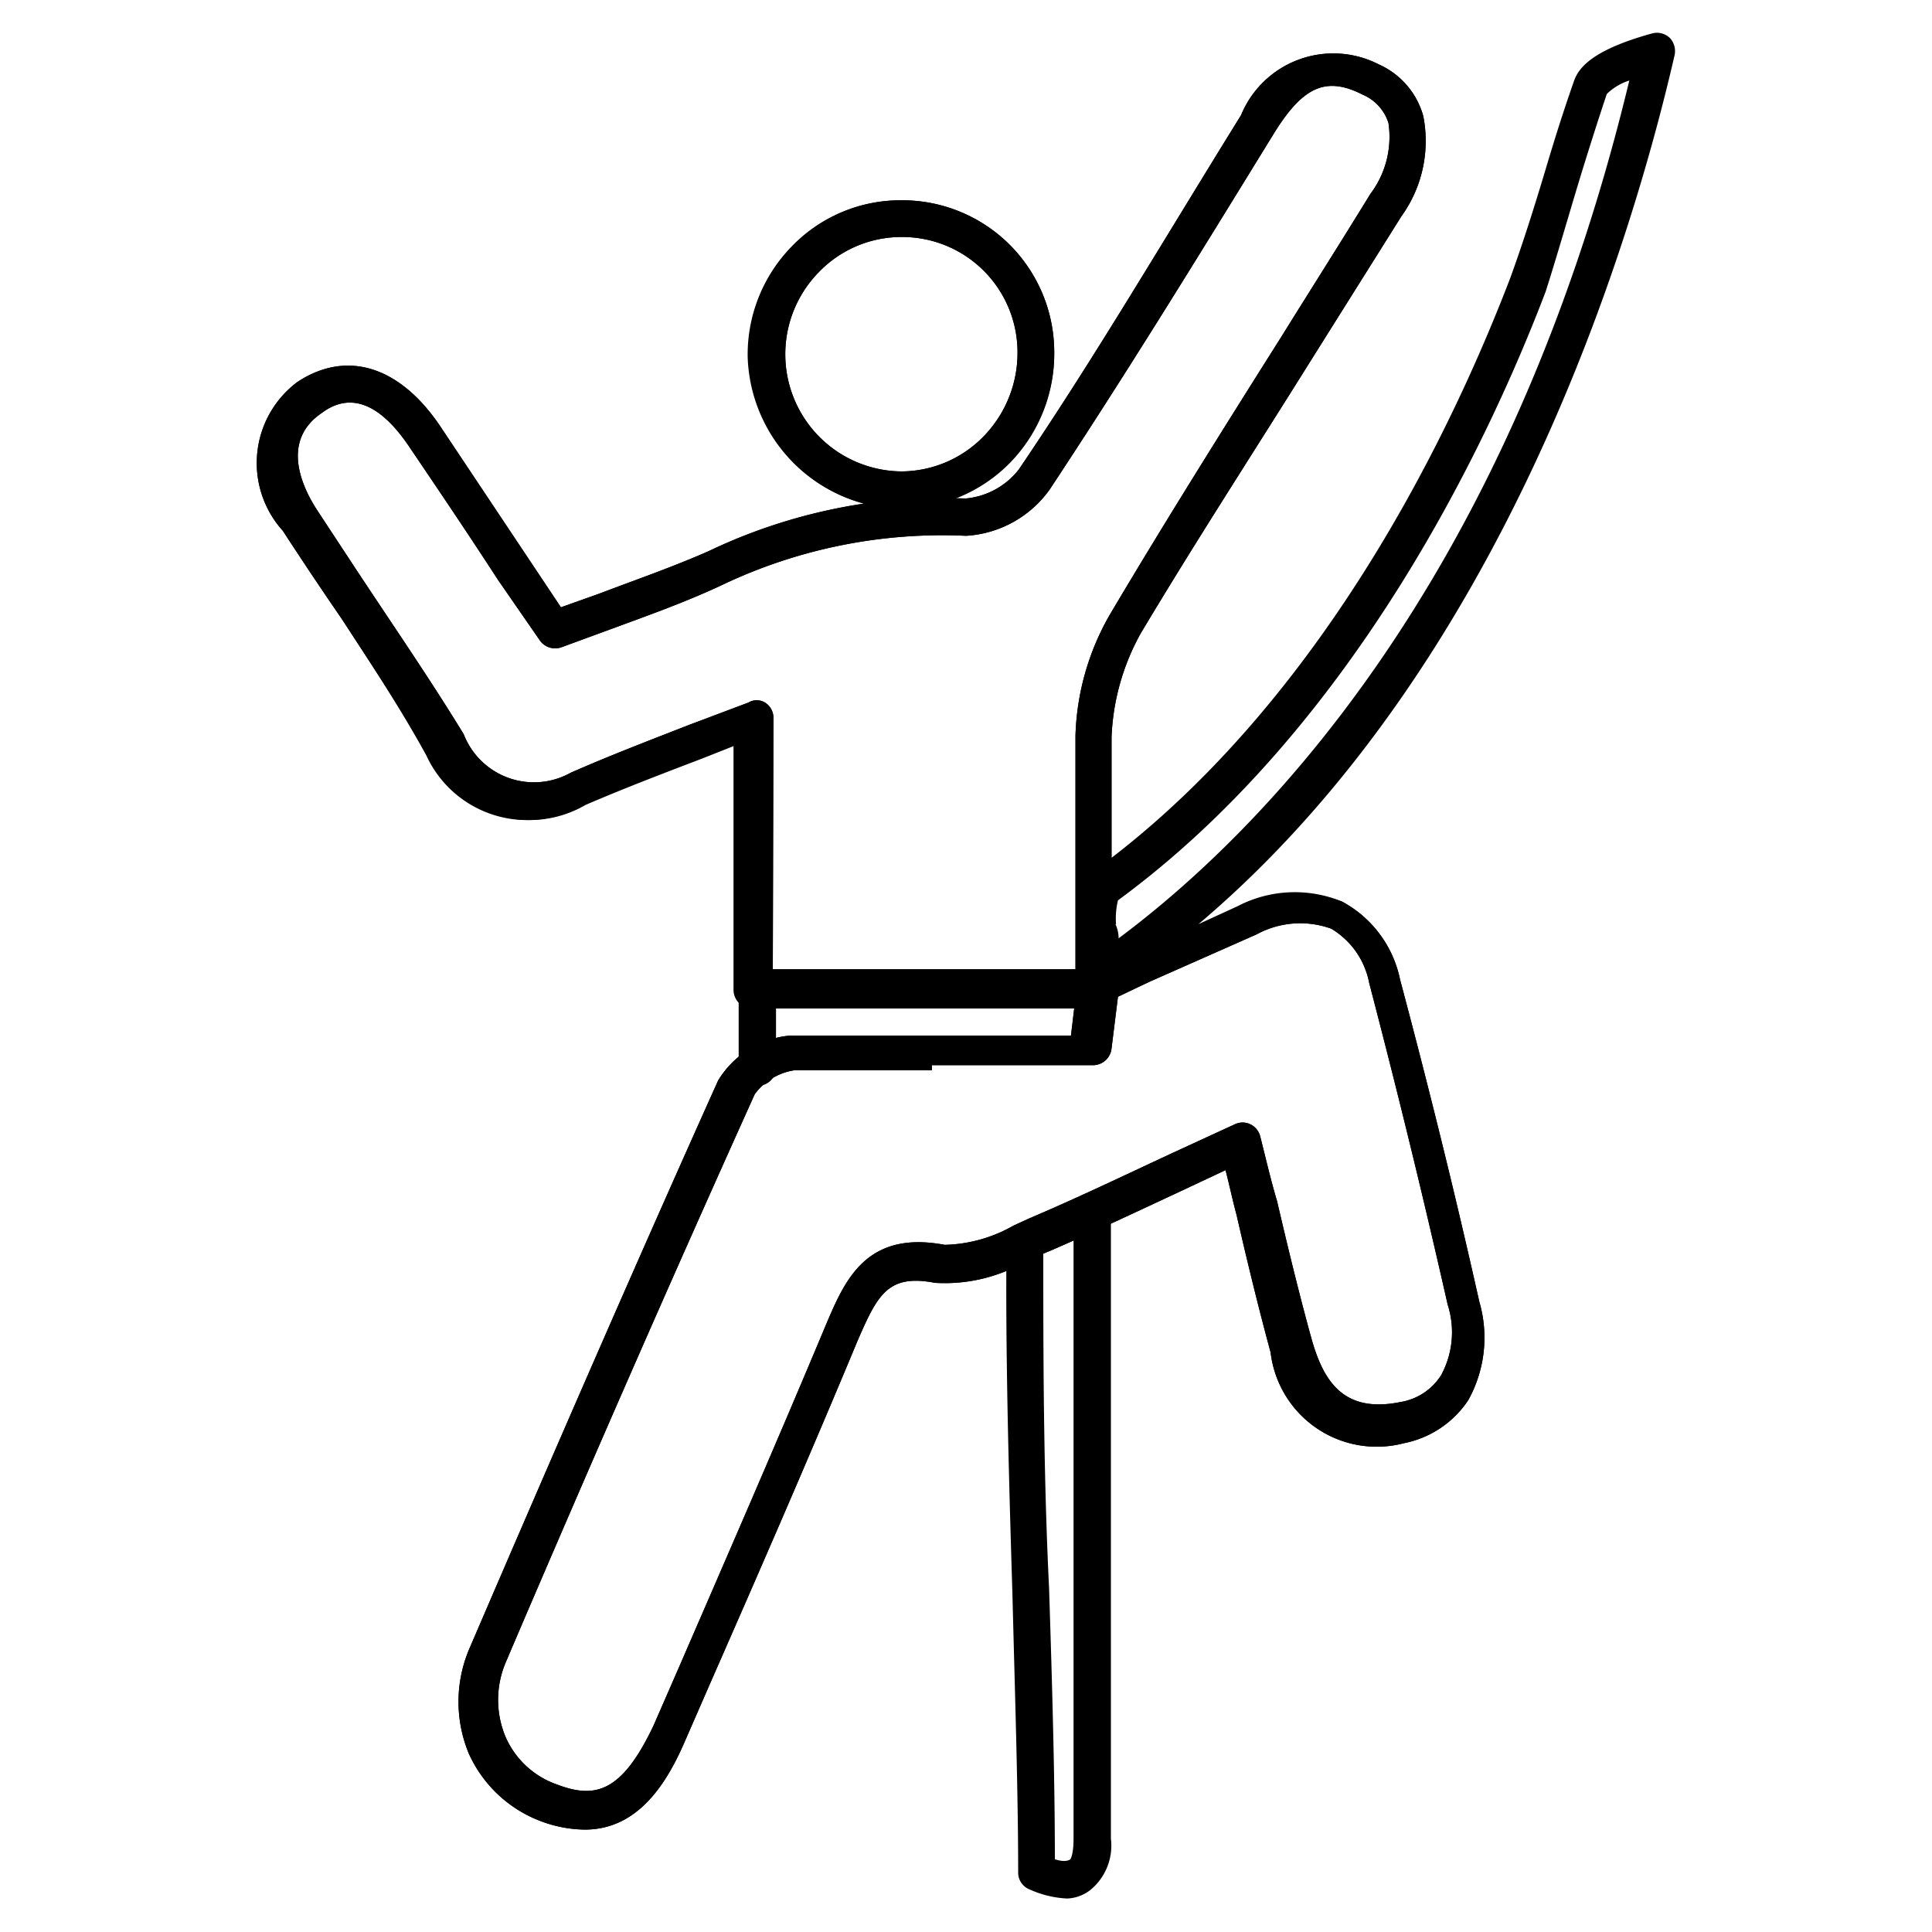
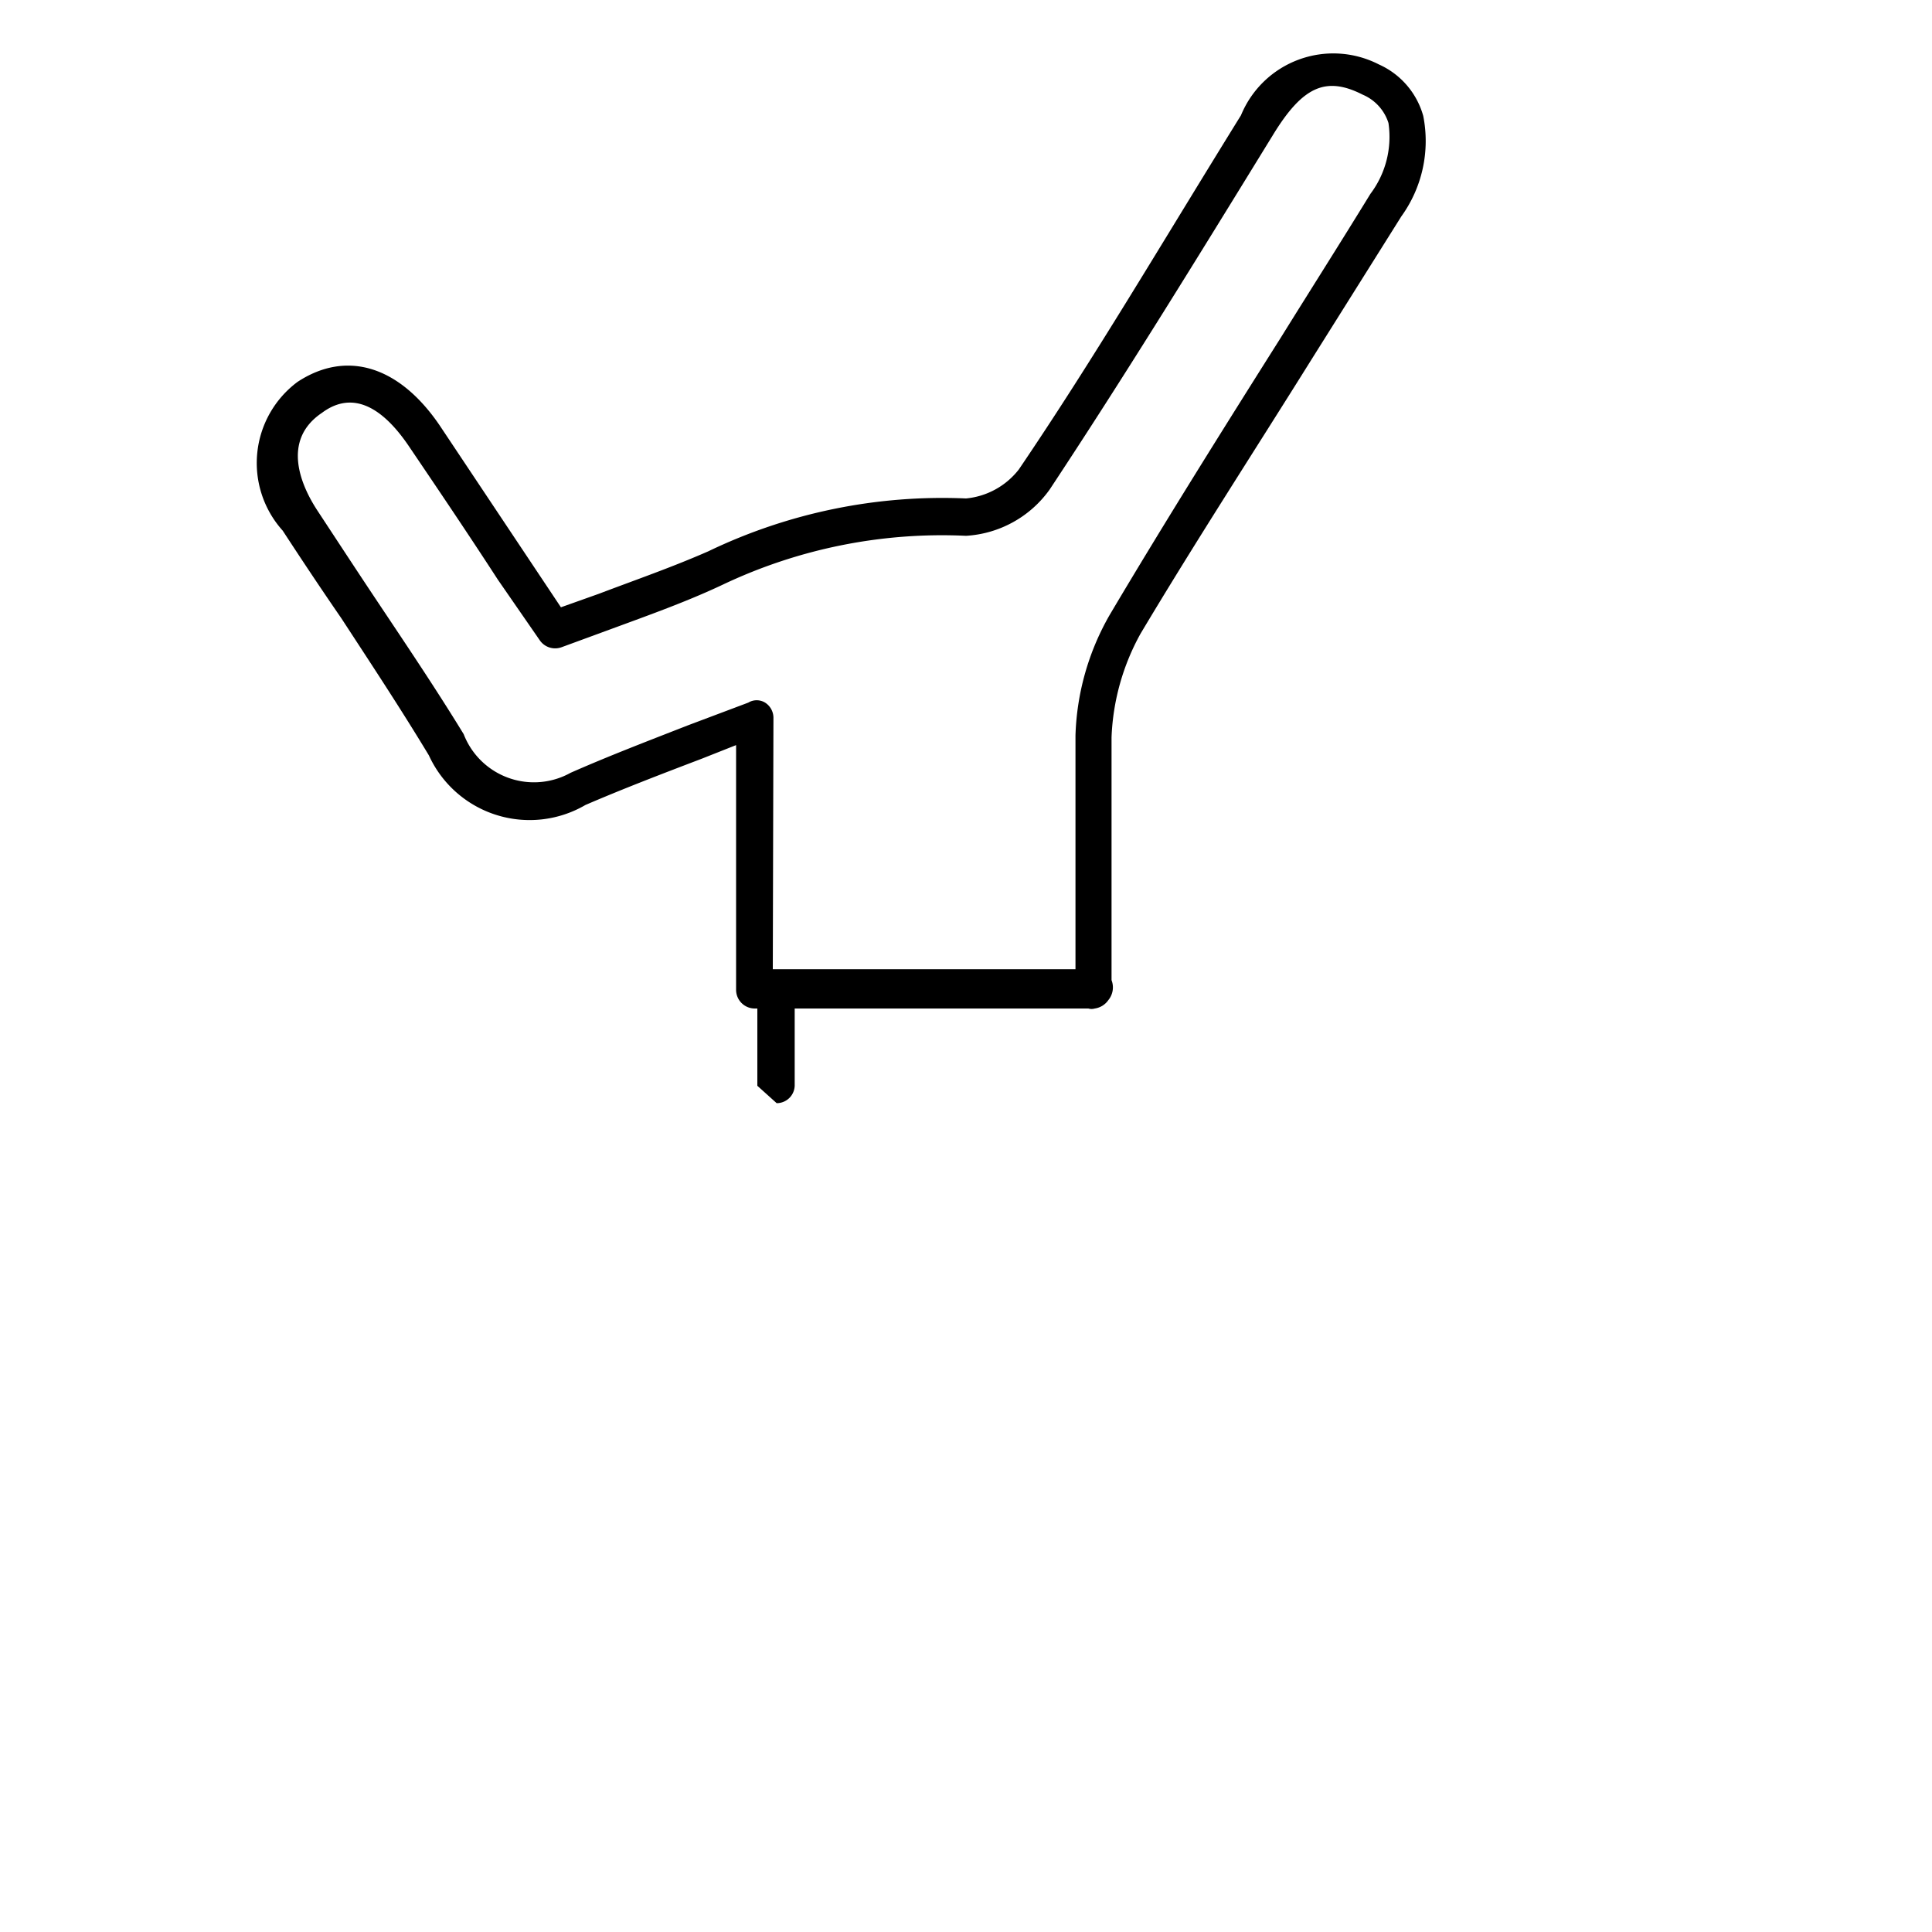
<svg xmlns="http://www.w3.org/2000/svg" id="Calque_1" data-name="Calque 1" viewBox="0 0 30 30">
  <title>icone sport outdoor 30px de large</title>
-   <path d="M9.08,28.41a2,2,0,0,1-.68-.13,2,2,0,0,1-1.12-1.05,2.1,2.1,0,0,1,0-1.61c1.41-3.28,2.67-6.17,3.87-8.84a1.46,1.46,0,0,1,1.12-.7c1.11,0,2.21,0,3.36,0h1l.05-.42h-5a.29.29,0,0,1-.29-.29v-3.8l-.53.21c-.63.24-1.23.47-1.81.72a1.72,1.72,0,0,1-2.43-.77C6.22,11,5.75,10.29,5.3,9.6c-.31-.45-.61-.9-.91-1.36a1.57,1.57,0,0,1,.23-2.31c.76-.5,1.58-.25,2.21.68L8.21,8.68l.5.75.59-.21C9.88,9,10.43,8.81,11,8.56a8.7,8.7,0,0,1,2.41-.74,2.44,2.44,0,0,1-1.8-2.27,2.4,2.4,0,0,1,.69-1.73A2.34,2.34,0,0,1,14,3.11h0a2.36,2.36,0,0,1,2.37,2.34h0A2.41,2.41,0,0,1,14.8,7.74H15a1.18,1.18,0,0,0,.82-.45C17,5.55,18,3.84,19.27,1.79A1.55,1.55,0,0,1,21.41,1a1.24,1.24,0,0,1,.69.8,2,2,0,0,1-.34,1.56l-1.4,2.23C19.48,7,18.57,8.4,17.71,9.84a3.6,3.6,0,0,0-.45,1.61c0,.62,0,1.25,0,1.87,3.38-2.6,5.32-6.73,6.19-9,.19-.52.38-1.12.55-1.69s.29-.94.44-1.37c.07-.2.27-.48,1.21-.74a.29.29,0,0,1,.28.07A.3.3,0,0,1,26,.87c-.65,2.82-2.61,9.44-7.39,13.48l.61-.28A1.92,1.92,0,0,1,20.84,14a1.78,1.78,0,0,1,.9,1.21c.41,1.54.82,3.17,1.23,5a2,2,0,0,1-.17,1.53,1.56,1.56,0,0,1-1,.67A1.66,1.66,0,0,1,19.73,21c-.19-.7-.36-1.4-.53-2.14-.06-.22-.11-.46-.17-.69l-.66.31c-.75.35-1.47.69-2.2,1l-.23.1a2.51,2.51,0,0,1-1.42.34c-.73-.14-.89.18-1.2.89-.74,1.78-1.52,3.57-2.28,5.3l-.41.94C10.36,27.67,9.92,28.41,9.08,28.41Zm5.39-11.79c-.72,0-1.43,0-2.14,0a.94.94,0,0,0-.61.37c-1.2,2.66-2.47,5.55-3.87,8.83a1.49,1.49,0,0,0,0,1.15,1.36,1.36,0,0,0,.8.74c.58.22,1,.14,1.5-.92l.41-.94c.75-1.73,1.53-3.52,2.27-5.29.29-.68.62-1.46,1.84-1.23a2.26,2.26,0,0,0,1.07-.3l.24-.11c.73-.31,1.44-.65,2.19-1l1-.46a.28.28,0,0,1,.25,0,.29.29,0,0,1,.15.19c.09.36.17.7.26,1,.17.73.34,1.43.53,2.12s.51,1.18,1.39,1a.92.92,0,0,0,.63-.42,1.4,1.4,0,0,0,.1-1.09c-.41-1.81-.81-3.43-1.22-5a1.25,1.25,0,0,0-.59-.84,1.42,1.42,0,0,0-1.16.09l-1.65.73-.5.23-.1.81a.29.29,0,0,1-.28.26H14.47ZM12,15.05H16.7c0-.27,0-.54,0-.81,0-.93,0-1.88,0-2.82a4,4,0,0,1,.53-1.87c.86-1.45,1.77-2.9,2.66-4.31.46-.74.93-1.48,1.39-2.23a1.47,1.47,0,0,0,.28-1.1.71.71,0,0,0-.4-.44c-.57-.29-.93-.13-1.39.62C18.51,4.14,17.45,5.86,16.3,7.6A1.72,1.72,0,0,1,15,8.32a7.94,7.94,0,0,0-3.78.76c-.55.26-1.14.47-1.71.68l-.79.29a.29.29,0,0,1-.34-.11L7.73,9c-.46-.71-.92-1.39-1.38-2.07S5.43,6.09,5,6.41c-.64.43-.32,1.14-.07,1.52s.59.9.89,1.35c.46.69.94,1.4,1.38,2.12A1.17,1.17,0,0,0,8.86,12c.59-.26,1.19-.49,1.83-.74l.93-.35a.25.25,0,0,1,.26,0,.28.28,0,0,1,.13.23Zm5.32-.7a.51.51,0,0,1,.05.22c2-1.49,6-5.3,7.93-13.32a.88.88,0,0,0-.35.21c-.14.42-.29.89-.43,1.35S24.17,4,24,4.53c-.91,2.39-3,6.78-6.64,9.45A1.18,1.18,0,0,0,17.33,14.35ZM14,3.68a1.78,1.78,0,0,0-1.28.54A1.82,1.82,0,0,0,14,7.32h0a1.79,1.79,0,0,0,1.27-.54,1.86,1.86,0,0,0,.53-1.32h0A1.79,1.79,0,0,0,14,3.68Z" />
  <path d="M17,15.66a.18.18,0,0,1-.1,0H11.72a.29.29,0,0,1-.29-.29v-3.8l-.53.21c-.63.24-1.23.47-1.81.72a1.72,1.72,0,0,1-2.43-.77C6.22,11,5.75,10.29,5.3,9.6c-.31-.45-.61-.9-.91-1.36a1.57,1.57,0,0,1,.23-2.31c.76-.5,1.58-.25,2.21.68L8.21,8.68l.5.75.59-.21C9.88,9,10.43,8.81,11,8.56a8.38,8.38,0,0,1,4-.82,1.18,1.18,0,0,0,.82-.45C17,5.55,18,3.84,19.27,1.79A1.55,1.55,0,0,1,21.41,1a1.24,1.24,0,0,1,.69.8,2,2,0,0,1-.34,1.56l-1.4,2.23C19.48,7,18.57,8.4,17.71,9.84a3.6,3.6,0,0,0-.45,1.61c0,.92,0,1.86,0,2.77,0,.33,0,.66,0,1h0a.31.31,0,0,1-.05.31l0,0A.31.31,0,0,1,17,15.66Zm-5-.61H16.7c0-.27,0-.54,0-.81,0-.93,0-1.88,0-2.82a4,4,0,0,1,.53-1.87c.86-1.45,1.77-2.9,2.66-4.31.46-.74.93-1.48,1.39-2.23a1.47,1.47,0,0,0,.28-1.1.71.71,0,0,0-.4-.44c-.57-.29-.93-.13-1.39.62C18.51,4.14,17.45,5.86,16.3,7.6A1.72,1.72,0,0,1,15,8.32a7.94,7.94,0,0,0-3.78.76c-.55.26-1.14.47-1.71.68l-.79.29a.29.29,0,0,1-.34-.11L7.73,9c-.46-.71-.92-1.39-1.38-2.07S5.43,6.09,5,6.41c-.64.43-.32,1.14-.07,1.52s.59.9.89,1.35c.46.69.94,1.4,1.38,2.12A1.17,1.17,0,0,0,8.86,12c.59-.26,1.19-.49,1.83-.74l.93-.35a.25.25,0,0,1,.26,0,.28.28,0,0,1,.13.23Z" />
-   <path d="M9.08,28.41a2,2,0,0,1-.68-.13,2,2,0,0,1-1.12-1.05,2.1,2.1,0,0,1,0-1.61c1.41-3.28,2.67-6.17,3.87-8.84a1.46,1.46,0,0,1,1.12-.7c1.11,0,2.21,0,3.36,0h1l.07-.59a.29.29,0,0,1,.06-.28l0,0a.31.31,0,0,1,.15-.1H17l.55-.24,1.65-.74A1.92,1.92,0,0,1,20.84,14a1.78,1.78,0,0,1,.9,1.21c.41,1.54.82,3.17,1.23,5a2,2,0,0,1-.17,1.53,1.56,1.56,0,0,1-1,.67A1.66,1.66,0,0,1,19.73,21c-.19-.7-.36-1.4-.53-2.14-.06-.22-.11-.46-.17-.69l-.66.31c-.75.35-1.47.69-2.2,1l-.23.1a2.51,2.51,0,0,1-1.42.34c-.73-.14-.89.18-1.2.89-.74,1.78-1.52,3.57-2.28,5.3l-.41.94C10.36,27.67,9.92,28.41,9.08,28.41Zm5.39-11.79c-.72,0-1.43,0-2.14,0a.94.94,0,0,0-.61.37c-1.2,2.66-2.47,5.55-3.87,8.83a1.49,1.49,0,0,0,0,1.15,1.36,1.36,0,0,0,.8.74c.58.22,1,.14,1.5-.92l.41-.94c.75-1.73,1.53-3.52,2.27-5.29.29-.68.62-1.46,1.84-1.23a2.26,2.26,0,0,0,1.07-.3l.24-.11c.73-.31,1.44-.65,2.19-1l1-.46a.28.28,0,0,1,.25,0,.29.29,0,0,1,.15.19c.09.36.17.7.26,1,.17.73.34,1.43.53,2.12s.51,1.18,1.39,1a.92.92,0,0,0,.63-.42,1.4,1.4,0,0,0,.1-1.09c-.41-1.81-.81-3.43-1.22-5a1.25,1.25,0,0,0-.59-.84,1.42,1.42,0,0,0-1.16.09l-1.65.73-.5.24-.1.8a.29.29,0,0,1-.28.26H14.47Z" />
-   <path d="M14,7.9h0a2.43,2.43,0,0,1-2.38-2.35,2.4,2.4,0,0,1,.69-1.73A2.34,2.34,0,0,1,14,3.11h0a2.36,2.36,0,0,1,2.37,2.34h0a2.42,2.42,0,0,1-.69,1.74A2.38,2.38,0,0,1,14,7.9Zm0-4.22a1.78,1.78,0,0,0-1.28.54A1.82,1.82,0,0,0,14,7.32h0a1.79,1.79,0,0,0,1.27-.54,1.86,1.86,0,0,0,.53-1.32A1.79,1.79,0,0,0,14,3.68Z" />
-   <path d="M16.57,29.48a1.59,1.59,0,0,1-.58-.14.28.28,0,0,1-.18-.27c0-1.26-.05-2.76-.09-4.35-.06-1.91-.11-3.88-.09-5.45a.27.27,0,0,1,.18-.26l.06,0,.16-.06.49-.23.32-.14a.29.29,0,0,1,.27,0,.27.27,0,0,1,.14.24c0,.92,0,2,0,3,0,2.29,0,4.77,0,6.73a.89.89,0,0,1-.31.79A.62.62,0,0,1,16.57,29.48Zm-.19-.61c.18.06.24,0,.24,0s.05-.06.05-.32c0-2,0-4.44,0-6.74V19.26l-.38.17-.09,0c0,1.53,0,3.41.09,5.23C16.34,26.21,16.38,27.64,16.38,28.87Z" />
-   <path d="M11.76,16.86a.29.29,0,0,1-.29-.27l0-1.24a.3.3,0,0,1,.28-.3.3.3,0,0,1,.3.28l0,1.24a.28.28,0,0,1-.28.29Z" />
+   <path d="M11.76,16.86l0-1.24a.3.3,0,0,1,.28-.3.3.3,0,0,1,.3.28l0,1.24a.28.28,0,0,1-.28.29Z" />
</svg>